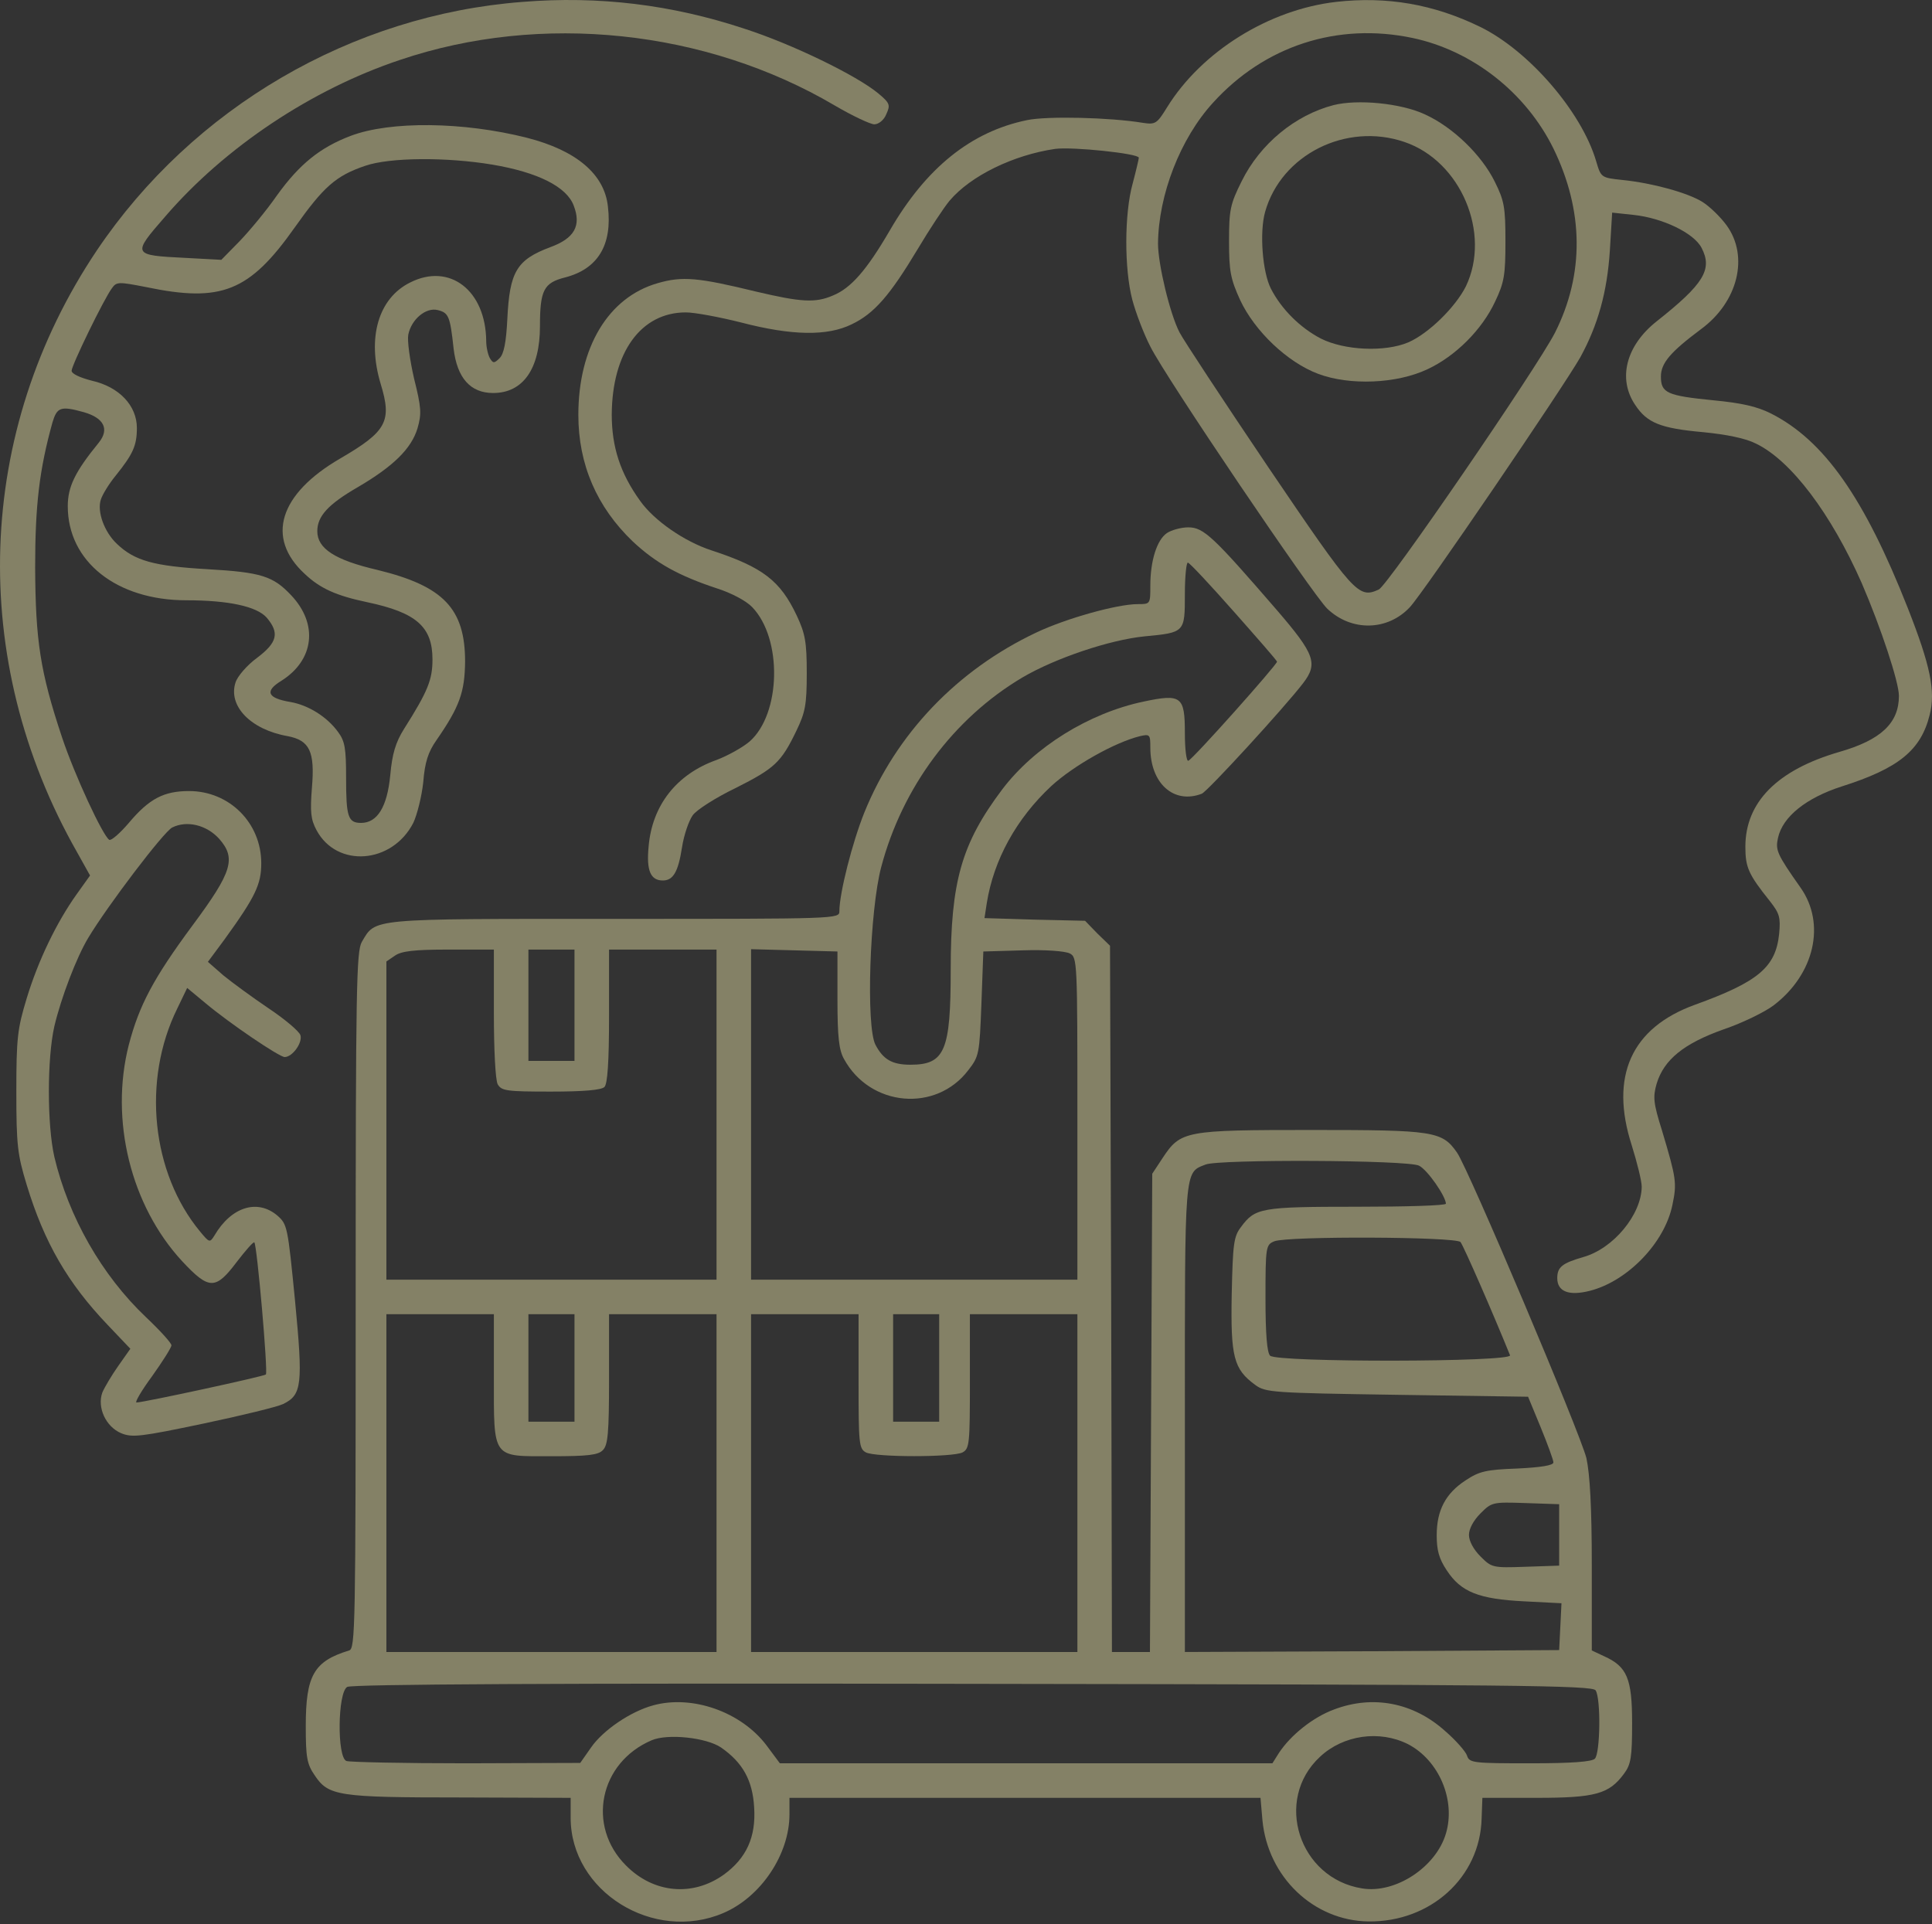
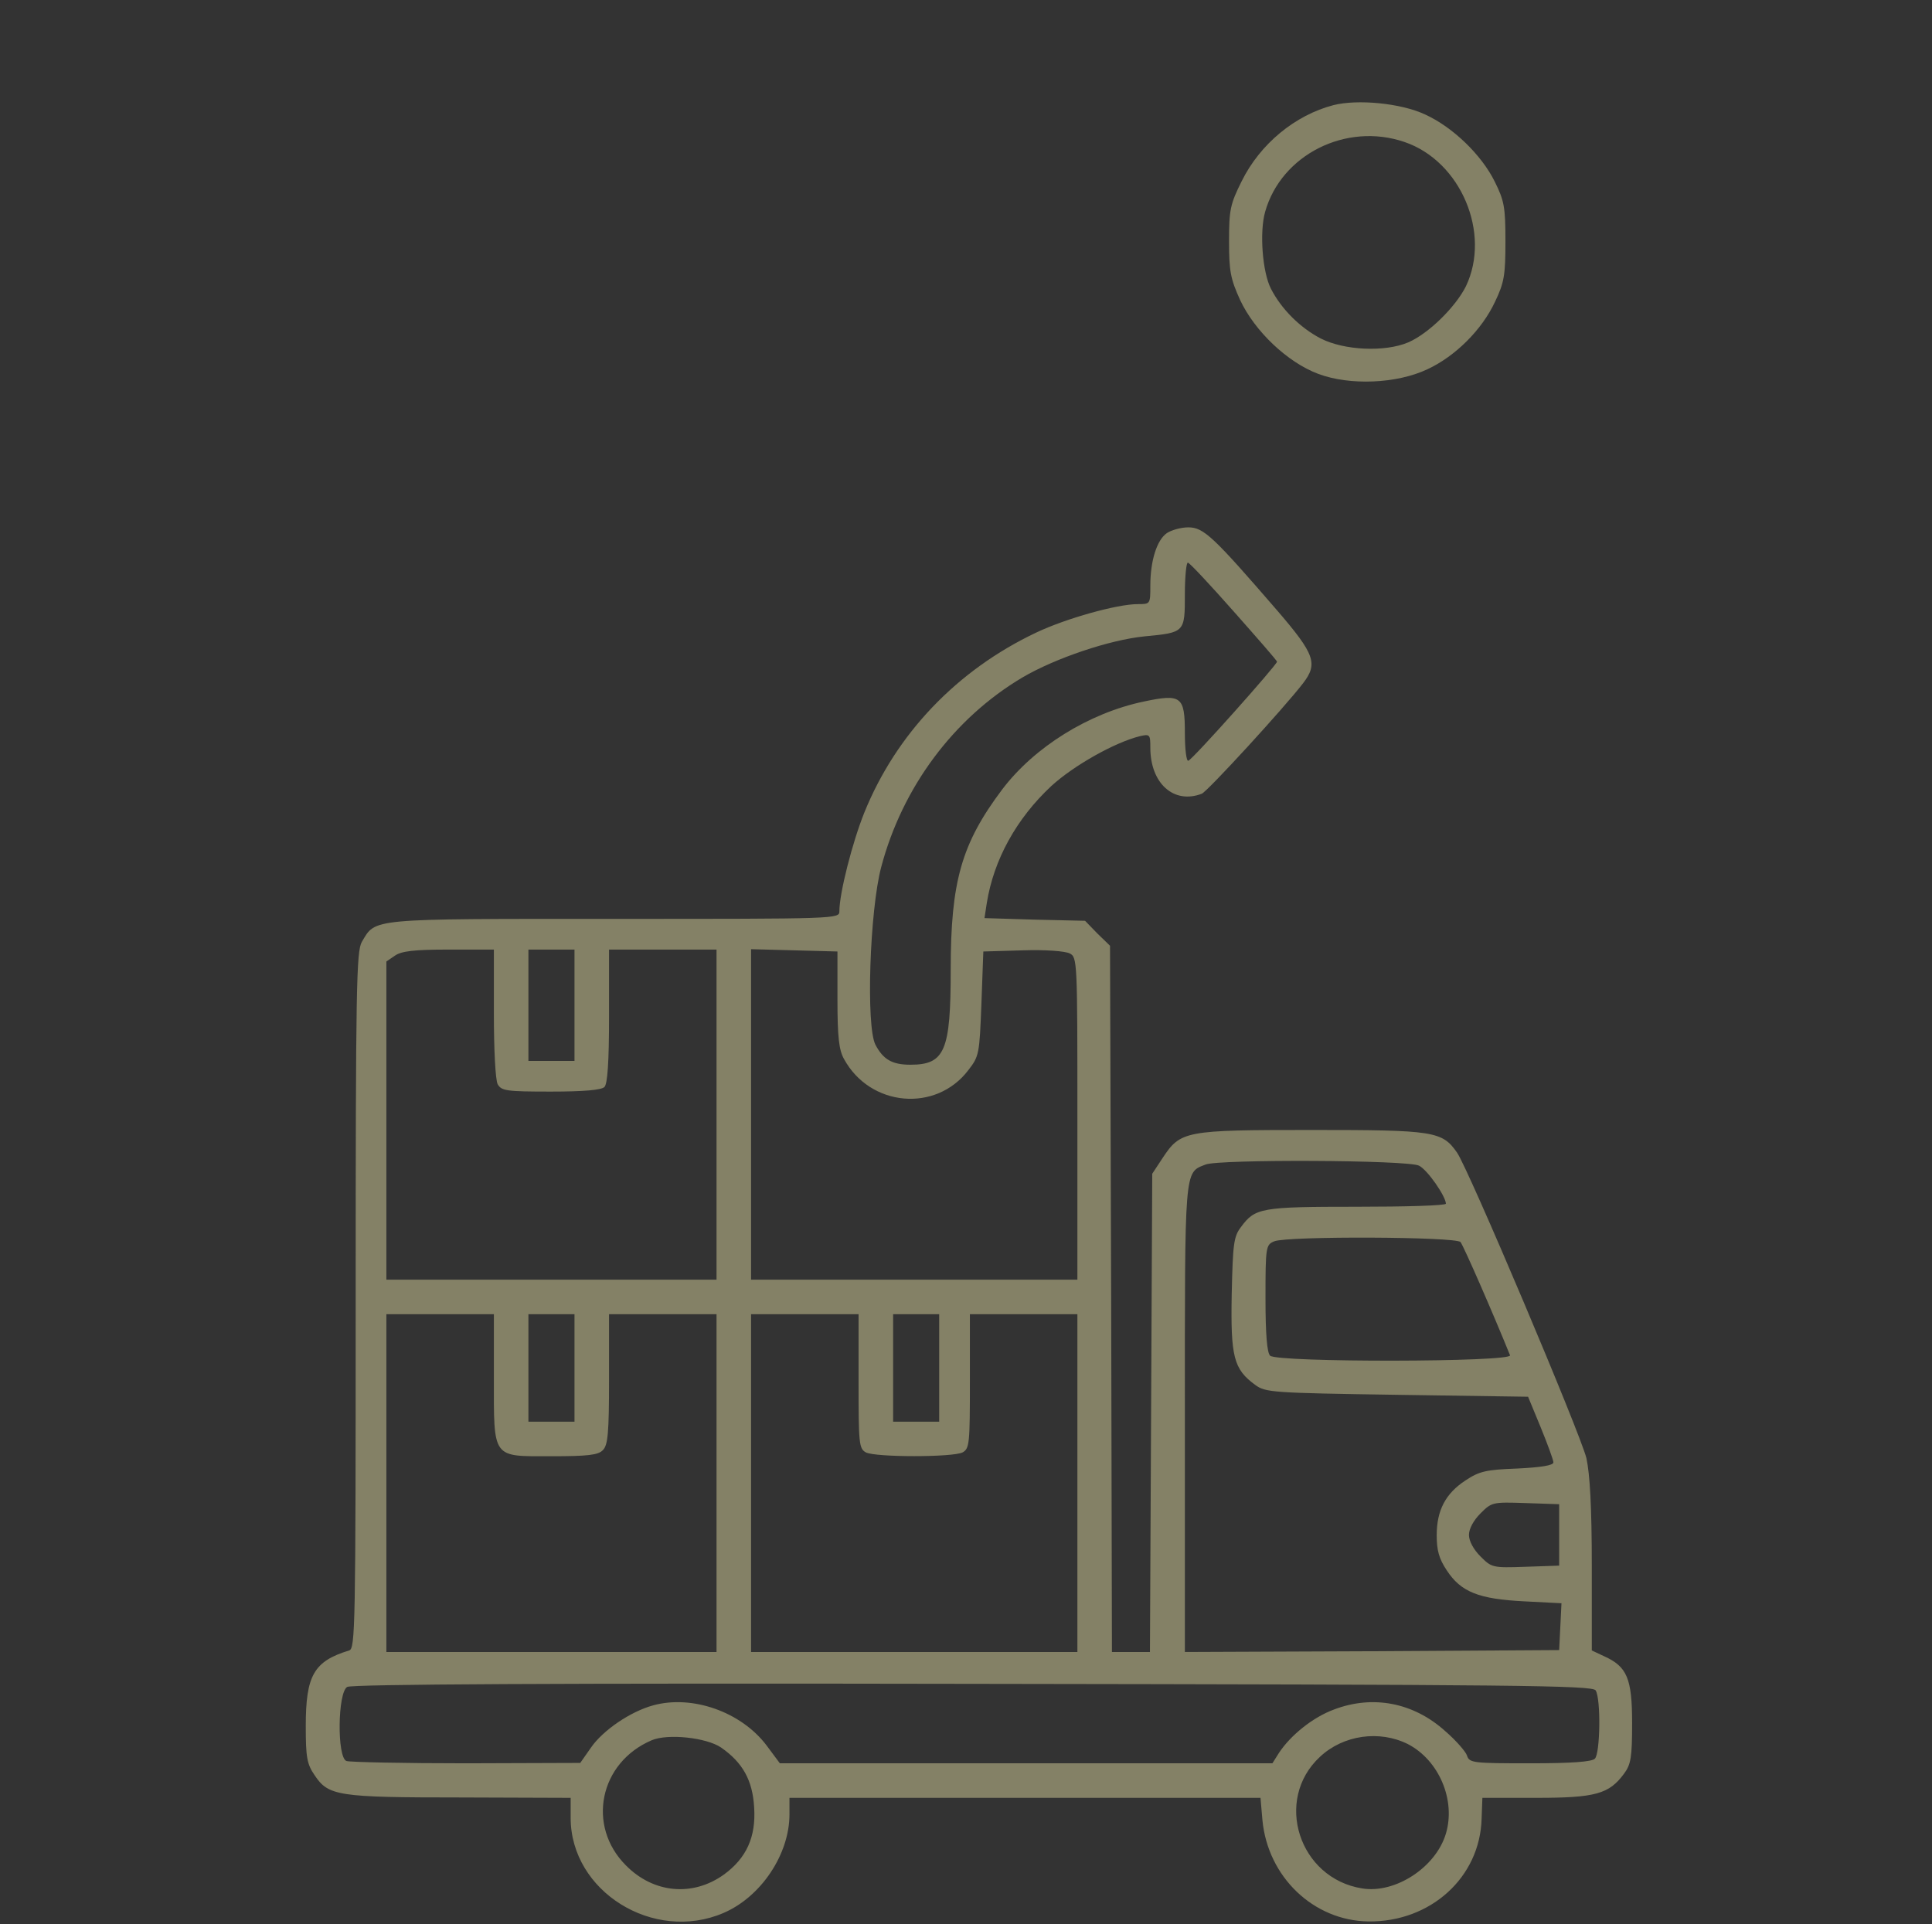
<svg xmlns="http://www.w3.org/2000/svg" width="250" height="249" viewBox="0 0 250 249" fill="none">
  <rect x="0" y="0" width="250" height="249" fill="#333333" stroke="none" />
-   <path d="M67.635 0.244C45.48 1.933 24.965 13.954 12.546 32.384C-3.201 55.831 -4.195 85.387 9.963 110.274L11.652 113.305L9.913 115.739C7.33 119.365 4.946 124.283 3.455 129.201C2.263 133.125 2.114 134.317 2.114 141.272C2.114 148.226 2.263 149.418 3.455 153.343C5.74 160.844 8.77 166.059 13.937 171.474L16.867 174.554L15.328 176.74C14.483 177.932 13.539 179.521 13.241 180.217C12.546 182.154 13.688 184.638 15.675 185.482C17.116 186.079 18.258 185.929 26.306 184.241C31.273 183.197 35.943 182.055 36.638 181.707C39.072 180.515 39.221 179.223 38.178 168.345C37.234 158.757 37.185 158.459 35.893 157.317C33.31 155.131 29.932 156.174 27.746 159.9C27.15 160.844 27.101 160.844 25.908 159.403C19.6 151.803 18.358 139.831 22.928 130.542L24.219 127.859L26.554 129.797C29.684 132.429 36.141 136.801 36.837 136.801C37.83 136.801 39.172 134.963 38.874 133.969C38.724 133.473 36.837 131.883 34.751 130.492C32.614 129.052 29.982 127.114 28.889 126.22L26.902 124.481L29.038 121.6C33.062 116.037 33.807 114.447 33.807 111.715C33.807 106.499 29.684 102.376 24.468 102.376C21.189 102.376 19.302 103.37 16.669 106.499C15.526 107.84 14.384 108.834 14.135 108.685C13.291 108.138 9.665 100.339 8.025 95.421C5.194 86.927 4.598 82.903 4.548 73.465C4.548 65.318 5.095 60.798 6.783 54.688C7.38 52.701 7.827 52.502 10.857 53.347C13.44 54.092 14.185 55.532 12.794 57.271C9.714 61.046 8.77 62.984 8.77 65.517C8.77 72.67 15.079 77.688 24.12 77.688C29.584 77.688 33.211 78.482 34.502 79.923C36.191 81.91 35.893 83.152 33.26 85.139C31.969 86.083 30.727 87.523 30.479 88.318C29.485 91.348 32.416 94.428 37.234 95.272C40.066 95.819 40.761 97.26 40.364 101.929C40.115 105.108 40.215 106.052 40.96 107.443C43.593 112.361 50.746 111.814 53.478 106.499C53.975 105.456 54.571 103.071 54.77 101.233C54.968 98.65 55.415 97.309 56.459 95.819C59.489 91.448 60.135 89.56 60.184 85.635C60.184 78.78 57.402 75.85 48.858 73.763C43.295 72.472 41.059 70.981 41.059 68.746C41.059 66.809 42.45 65.269 46.325 63.033C50.895 60.351 53.23 58.066 54.025 55.433C54.571 53.545 54.521 52.751 53.577 48.975C53.031 46.591 52.683 44.057 52.832 43.312C53.23 41.325 55.117 39.736 56.657 40.133C58.048 40.481 58.247 40.928 58.694 45.101C59.141 48.926 60.88 50.863 63.81 50.863C67.685 50.863 69.871 47.733 69.871 42.219C69.871 37.55 70.368 36.606 73.1 35.911C77.372 34.818 79.259 31.688 78.663 26.721C78.216 22.548 74.59 19.468 68.182 17.829C59.936 15.743 50.498 15.643 45.381 17.581C41.457 19.071 38.774 21.207 35.843 25.28C34.502 27.218 32.316 29.85 31.025 31.192L28.64 33.626L24.021 33.377C17.066 33.03 17.066 32.98 21.388 28.012C29.088 19.071 40.314 11.57 51.789 7.745C70.02 1.585 91.33 3.821 108.021 13.656C110.306 14.998 112.641 16.09 113.138 16.09C113.684 16.09 114.38 15.544 114.678 14.799C115.224 13.607 115.174 13.358 113.684 12.116C110.902 9.782 102.507 5.708 96.348 3.721C86.909 0.592 77.471 -0.551 67.635 0.244ZM63.711 21.306C69.622 22.3 73.348 24.188 74.242 26.622C75.236 29.205 74.342 30.844 71.212 31.986C66.841 33.626 65.947 35.166 65.648 41.276C65.499 44.306 65.201 45.796 64.655 46.343C63.959 47.038 63.81 47.038 63.413 46.392C63.165 45.995 62.916 44.952 62.916 44.157C62.867 37.6 58.197 33.973 53.081 36.556C48.958 38.593 47.467 43.71 49.256 49.671C50.746 54.539 50.05 55.831 43.99 59.357C36.141 63.928 34.353 69.591 39.42 74.26C41.407 76.148 43.493 77.091 47.517 77.936C53.875 79.277 55.962 81.115 55.962 85.338C55.962 87.97 55.366 89.46 52.286 94.329C51.193 96.067 50.746 97.558 50.498 100.339C50.1 104.462 48.809 106.499 46.722 106.499C45.033 106.499 44.785 105.704 44.785 100.687C44.785 96.862 44.636 95.918 43.742 94.726C42.301 92.739 39.867 91.249 37.582 90.851C34.602 90.355 34.204 89.46 36.39 88.119C40.662 85.437 41.208 80.767 37.681 77.042C35.347 74.558 33.807 74.061 26.852 73.664C19.898 73.266 17.414 72.571 15.129 70.385C13.49 68.845 12.546 66.213 13.043 64.673C13.241 64.027 14.086 62.636 14.98 61.543C17.215 58.761 17.712 57.669 17.712 55.383C17.712 52.502 15.427 50.068 11.9 49.273C10.36 48.876 9.267 48.379 9.267 47.982C9.267 47.286 13.44 38.693 14.483 37.302C15.079 36.457 15.328 36.457 18.904 37.153C28.64 39.189 32.267 37.749 38.128 29.453C41.854 24.188 43.444 22.747 47.269 21.455C50.448 20.363 57.75 20.313 63.711 21.306ZM28.343 108.536C30.578 111.069 30.081 112.808 24.915 119.762C19.848 126.617 18.01 130.095 16.669 135.211C14.185 144.948 16.917 156.025 23.574 163.228C27.051 166.954 27.895 166.954 30.628 163.327C31.77 161.837 32.813 160.645 32.913 160.794C33.26 161.142 34.701 177.584 34.403 177.882C34.154 178.13 18.556 181.508 17.662 181.508C17.414 181.508 18.308 179.968 19.699 178.081C21.04 176.193 22.183 174.405 22.183 174.107C22.183 173.809 20.692 172.169 18.904 170.481C13.142 165.016 8.87 157.466 7.032 149.716C6.088 145.544 6.088 137 7.032 132.827C7.926 129.052 9.913 123.885 11.403 121.402C13.937 117.179 21.189 107.642 22.282 107.095C24.17 106.151 26.703 106.747 28.343 108.536Z" fill="#FCF6B1" fill-opacity="0.4" />
-   <path d="M172.896 0.244C164.203 1.238 155.51 6.652 151.039 13.855C149.698 16.041 149.5 16.14 147.86 15.892C143.638 15.196 135.541 14.998 132.908 15.544C125.655 17.034 119.844 21.704 115.124 29.851C112.144 34.967 110.107 37.302 107.772 38.246C105.487 39.239 103.6 39.09 97.887 37.749C90.337 35.911 88.3 35.712 85.071 36.656C78.713 38.494 74.838 44.952 74.838 53.695C74.838 60.103 77.222 65.617 81.892 70.087C84.872 72.869 87.803 74.508 92.771 76.148C94.658 76.744 96.596 77.787 97.341 78.582C101.265 82.655 101.066 92.391 96.993 95.968C96.049 96.763 94.162 97.806 92.721 98.353C87.555 100.19 84.376 104.214 83.928 109.579C83.63 112.659 84.177 113.95 85.766 113.95C87.108 113.95 87.753 112.858 88.25 109.678C88.499 108.039 89.144 106.201 89.641 105.506C90.138 104.81 92.622 103.221 95.205 101.979C100.222 99.445 101.066 98.7 103.053 94.577C104.196 92.193 104.395 91.249 104.395 87.126C104.395 83.102 104.196 82.009 103.103 79.675C100.967 75.154 98.732 73.416 92.075 71.23C88.548 70.087 84.624 67.355 82.836 64.822C80.252 61.245 79.16 57.818 79.16 53.645C79.209 45.597 82.935 40.431 88.747 40.431C89.889 40.431 93.069 41.027 95.85 41.723C102.507 43.462 107.077 43.511 110.207 41.971C113.137 40.58 115.174 38.196 118.751 32.235C120.291 29.652 122.129 26.87 122.874 25.976C125.606 22.747 131.12 20.064 136.534 19.27C138.77 18.972 147.363 19.866 147.363 20.412C147.363 20.561 147.016 22.052 146.569 23.741C145.476 27.665 145.476 34.818 146.519 38.792C146.966 40.481 148.009 43.213 148.854 44.852C150.791 48.777 169.916 77.042 171.754 78.781C174.883 81.761 179.553 81.662 182.434 78.582C184.173 76.744 202.254 50.168 204.49 46.243C206.775 42.071 207.967 37.798 208.315 32.434L208.613 27.516L211.395 27.814C215.12 28.211 219.194 30.149 220.187 32.086C221.628 34.868 220.485 36.755 214.325 41.623C210.401 44.753 209.308 49.025 211.593 52.403C213.133 54.738 214.872 55.433 220.386 55.93C223.416 56.228 225.9 56.725 227.241 57.42C231.761 59.606 236.928 66.461 240.902 75.452C243.385 81.215 245.72 88.268 245.72 90.057C245.72 93.584 243.385 95.769 238.02 97.309C229.973 99.644 225.85 103.817 225.85 109.579C225.85 112.261 226.247 113.156 229.029 116.633C230.271 118.222 230.42 118.719 230.221 120.855C229.774 125.177 227.539 127.065 219.293 130.045C211.097 133.026 208.265 139.285 211.146 148.226C211.842 150.462 212.438 152.846 212.438 153.591C212.388 157.217 208.762 161.589 204.887 162.682C202.155 163.476 201.509 163.973 201.509 165.414C201.509 167.152 203 167.749 205.732 167.053C210.6 165.811 215.418 160.844 216.412 155.926C217.008 153.094 216.909 152.498 215.071 146.339C213.928 142.712 213.878 141.967 214.375 140.229C215.319 137.149 217.852 135.062 223.019 133.224C225.502 132.38 228.433 130.939 229.526 130.095C234.792 126.071 236.282 119.564 233.003 114.894C229.923 110.523 229.725 110.026 230.072 108.437C230.669 105.704 233.699 103.27 238.319 101.78C245.67 99.445 248.552 97.111 249.694 92.54C250.489 89.461 249.793 86.132 246.863 78.681C241.249 64.424 236.033 56.973 229.129 53.496C227.34 52.602 225.353 52.155 221.727 51.807C215.716 51.211 214.922 50.863 214.922 48.727C214.922 46.988 216.163 45.548 220.088 42.617C224.906 39.09 226.347 33.179 223.416 29.155C222.621 28.062 221.23 26.721 220.286 26.125C218.349 24.933 213.829 23.691 209.954 23.293C207.172 22.995 207.172 22.995 206.526 20.81C204.639 14.451 197.833 6.553 191.525 3.473C185.514 0.542 179.454 -0.501 172.896 0.244ZM182.782 4.914C190.531 6.553 197.436 11.967 201.013 19.22C204.937 27.267 205.036 35.464 201.211 43.064C198.827 47.684 179.603 75.75 178.41 76.297C175.778 77.489 175.281 76.942 164.104 60.45C158.242 51.757 153.076 43.909 152.629 43.014C151.387 40.63 149.847 34.172 149.847 31.54C149.897 25.231 152.728 17.928 156.951 13.309C163.657 5.907 173.095 2.877 182.782 4.914Z" fill="#FCF6B1" fill-opacity="0.4" />
  <path d="M172.549 13.606C167.581 14.898 163.061 18.624 160.676 23.442C159.186 26.423 159.037 27.168 159.037 31.241C159.037 35.116 159.236 36.109 160.478 38.841C162.365 42.865 166.588 46.889 170.562 48.379C174.635 49.919 180.745 49.67 184.719 47.783C188.345 46.094 191.773 42.666 193.462 39.04C194.654 36.556 194.803 35.563 194.803 31.241C194.803 26.82 194.654 25.976 193.412 23.492C191.723 20.064 187.998 16.438 184.371 14.799C181.292 13.358 175.678 12.812 172.549 13.606ZM181.739 18.375C189.041 20.859 192.965 30.198 189.687 37.053C188.345 39.736 184.868 43.163 182.235 44.306C179.205 45.597 173.94 45.349 170.909 43.809C168.227 42.418 165.793 39.984 164.452 37.351C163.359 35.215 162.961 30.049 163.707 27.416C165.793 20.015 174.188 15.792 181.739 18.375Z" fill="#FCF6B1" fill-opacity="0.4" />
  <path d="M150.988 68.995C149.696 69.889 148.852 72.571 148.852 75.8C148.852 78.184 148.852 78.184 147.212 78.184C144.579 78.184 137.973 80.022 134.098 81.86C123.815 86.728 115.967 94.975 111.844 105.158C110.304 108.983 108.615 115.59 108.615 117.924C108.615 118.918 108.466 118.918 79.505 118.918C47.514 118.918 48.657 118.819 46.819 121.898C46.123 123.14 46.024 127.512 46.024 168.295C46.024 210.767 45.974 213.35 45.18 213.599C40.61 214.99 39.566 216.828 39.566 223.385C39.566 227.408 39.715 228.302 40.709 229.743C42.497 232.425 43.689 232.624 59.586 232.624L73.842 232.674V235.257C73.842 244.795 84.572 251.451 93.613 247.576C98.481 245.49 102.157 239.976 102.157 234.81V232.674H132.657H163.108L163.357 235.555C164.052 242.907 169.963 248.57 177.067 248.669C185.114 248.769 191.522 242.957 191.721 235.356L191.82 232.674H198.775C206.475 232.674 208.213 232.177 210.151 229.544C211.045 228.352 211.194 227.408 211.194 222.987C211.194 217.225 210.548 215.685 207.567 214.344L205.978 213.599V202.67C205.978 194.97 205.73 190.798 205.282 188.711C204.488 185.483 190.032 151.306 188.542 149.17C186.605 146.388 185.561 146.239 169.715 146.239C153.322 146.239 152.776 146.339 150.441 149.866L149.1 151.902L148.951 182.85L148.802 213.797H146.368H143.884L143.785 168.096L143.636 122.395L141.996 120.806L140.407 119.166L133.899 119.017L127.392 118.819L127.69 116.881C128.584 111.268 131.515 105.953 136.035 101.73C138.966 99.048 144.281 96.067 147.51 95.273C148.802 94.975 148.852 95.074 148.852 96.763C148.852 101.383 151.882 104.115 155.508 102.724C156.253 102.426 166.138 91.646 168.622 88.418C170.56 85.884 170.162 84.692 165.244 78.979C156.998 69.442 155.756 68.249 153.769 68.249C152.826 68.249 151.584 68.597 150.988 68.995ZM159.681 79.178C162.711 82.606 165.244 85.487 165.244 85.636C165.244 86.033 154.316 98.303 153.769 98.452C153.521 98.551 153.322 96.962 153.322 94.875C153.322 90.106 152.875 89.759 147.957 90.802C140.904 92.292 133.85 96.663 129.677 102.177C124.411 109.182 123.021 114.099 123.021 125.475C123.021 136.006 122.275 137.794 117.805 137.794C115.42 137.794 114.278 137.099 113.284 135.211C112.042 132.827 112.539 117.825 114.029 112.212C116.761 101.879 123.418 92.938 132.31 87.672C136.532 85.189 143.586 82.804 148.106 82.357C153.322 81.86 153.322 81.86 153.322 76.893C153.322 74.558 153.521 72.72 153.72 72.82C153.968 72.869 156.651 75.75 159.681 79.178ZM63.907 131.138C63.907 135.857 64.106 139.781 64.404 140.328C64.901 141.172 65.497 141.272 71.259 141.272C75.531 141.272 77.816 141.073 78.214 140.676C78.611 140.278 78.81 137.496 78.81 131.486V122.892H85.764H92.719V144.252V165.613H71.358H49.998V145.047V124.432L51.091 123.687C51.935 123.091 53.575 122.892 58.045 122.892H63.907V131.138ZM74.339 130.095V137.298H71.358H68.378V130.095V122.892H71.358H74.339V130.095ZM108.366 129.35C108.366 134.218 108.565 135.907 109.211 137.049C112.589 143.259 121.133 144.004 125.306 138.49C126.696 136.702 126.746 136.404 126.995 129.896L127.243 123.14L132.359 122.991C135.29 122.892 137.824 123.091 138.42 123.389C139.413 123.885 139.413 124.432 139.413 144.749V165.613H118.301H97.189V144.252V122.842L102.803 122.991L108.366 123.14V129.35ZM183.624 150.859C184.717 151.405 187.052 154.783 187.101 155.777C187.101 156.025 181.885 156.174 175.577 156.174C163.108 156.174 162.413 156.323 160.575 158.807C159.631 160.049 159.532 160.993 159.383 167.5C159.234 175.597 159.631 177.187 162.413 179.223C163.754 180.217 164.599 180.267 180.793 180.515L197.732 180.763L199.371 184.737C200.265 186.923 201.01 188.96 201.01 189.258C201.01 189.655 199.371 189.904 196.341 190.053C192.317 190.202 191.423 190.4 189.635 191.593C187.052 193.282 185.909 195.467 185.909 198.696C185.909 200.633 186.207 201.726 187.201 203.217C189.039 206.048 191.373 206.942 197.185 207.24L202.054 207.489L201.905 210.519L201.755 213.549L177.564 213.698L153.322 213.797V183.595C153.322 150.859 153.223 151.803 156.005 150.71C157.743 150.015 182.184 150.114 183.624 150.859ZM188.989 160.744C189.386 161.241 193.211 169.984 195.397 175.399C195.745 176.293 165.244 176.342 164.35 175.448C163.953 175.051 163.754 172.666 163.754 167.997C163.754 161.34 163.804 161.092 164.897 160.645C166.685 159.95 188.393 160.049 188.989 160.744ZM63.907 178.18C63.907 188.91 63.609 188.463 71.358 188.463C76.028 188.463 77.419 188.314 78.015 187.668C78.661 187.022 78.81 185.483 78.81 178.478V170.083H85.764H92.719V191.94V213.797H71.358H49.998V191.94V170.083H56.953H63.907V178.18ZM74.339 177.038V183.992H71.358H68.378V177.038V170.083H71.358H74.339V177.038ZM111.099 178.776C111.099 186.824 111.148 187.47 112.042 187.966C113.284 188.612 123.319 188.612 124.56 187.966C125.455 187.47 125.504 186.824 125.504 178.776V170.083H132.459H139.413V191.94V213.797H118.301H97.189V191.94V170.083H104.144H111.099V178.776ZM121.53 177.038V183.992H118.55H115.569V177.038V170.083H118.55H121.53V177.038ZM201.755 198.646V202.62L197.384 202.769C193.112 202.919 193.013 202.869 191.572 201.428C190.678 200.534 190.082 199.441 190.082 198.646C190.082 197.852 190.678 196.759 191.572 195.865C193.013 194.424 193.112 194.374 197.384 194.523L201.755 194.672V198.646ZM206.475 218.765C207.17 219.858 207.071 226.912 206.375 227.607C205.978 228.004 203.395 228.203 197.98 228.203C190.628 228.203 190.132 228.153 189.833 227.21C189.684 226.713 188.393 225.223 187.002 224.03C182.929 220.354 177.663 219.311 172.596 221.249C169.914 222.242 167.033 224.527 165.493 226.862L164.648 228.203H132.757H100.915L99.177 225.868C95.898 221.547 89.589 219.311 84.522 220.702C81.591 221.497 78.015 223.931 76.475 226.166L75.084 228.153L60.331 228.203C52.233 228.203 45.279 228.054 44.832 227.905C43.59 227.458 43.689 219.013 44.931 218.318C45.478 217.97 71.905 217.821 125.902 217.92C196.49 218.02 206.077 218.119 206.475 218.765ZM93.315 226.166C96.097 228.104 97.388 230.389 97.587 233.916C97.835 237.741 96.593 240.473 93.663 242.609C89.639 245.49 84.572 245.043 80.995 241.417C75.879 236.3 77.568 228.104 84.324 225.223C86.41 224.328 91.427 224.875 93.315 226.166ZM182.184 225.719C186.207 227.806 188.393 232.972 187.101 237.294C185.81 241.665 180.544 245.093 176.272 244.397C168.076 243.106 164.797 232.922 170.808 227.359C173.838 224.527 178.508 223.881 182.184 225.719Z" fill="#FCF6B1" fill-opacity="0.4" />
</svg>